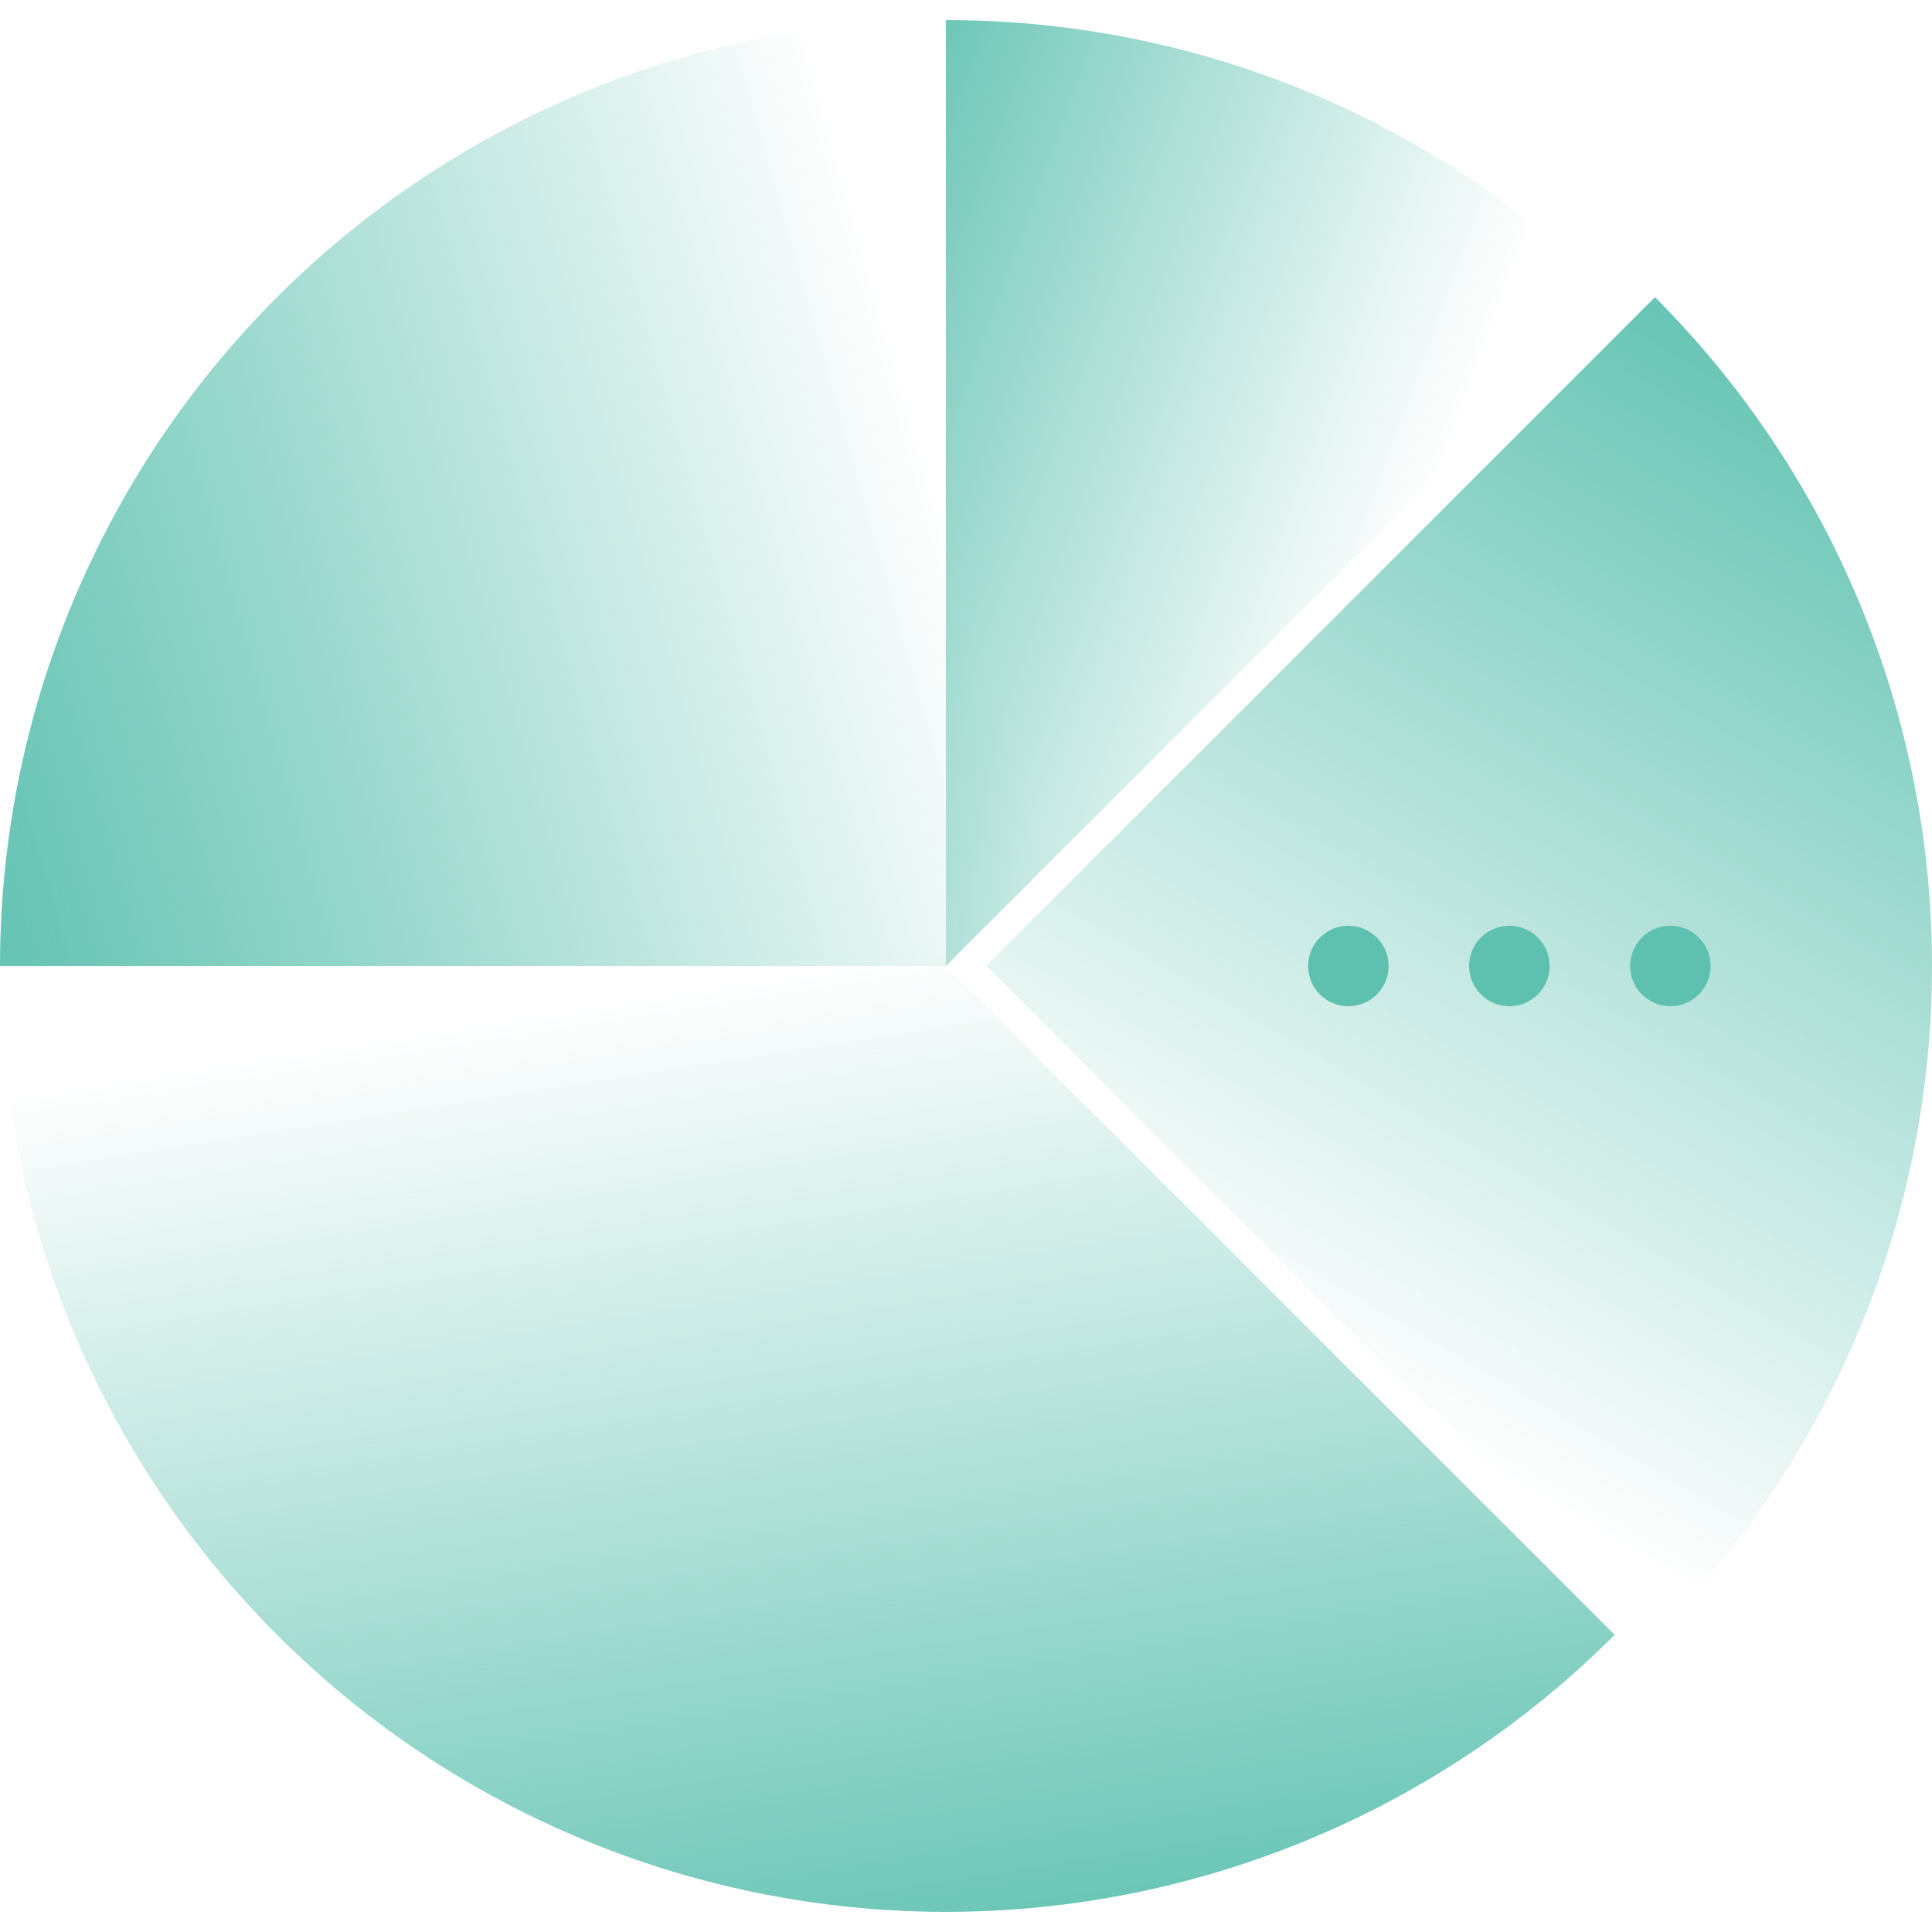
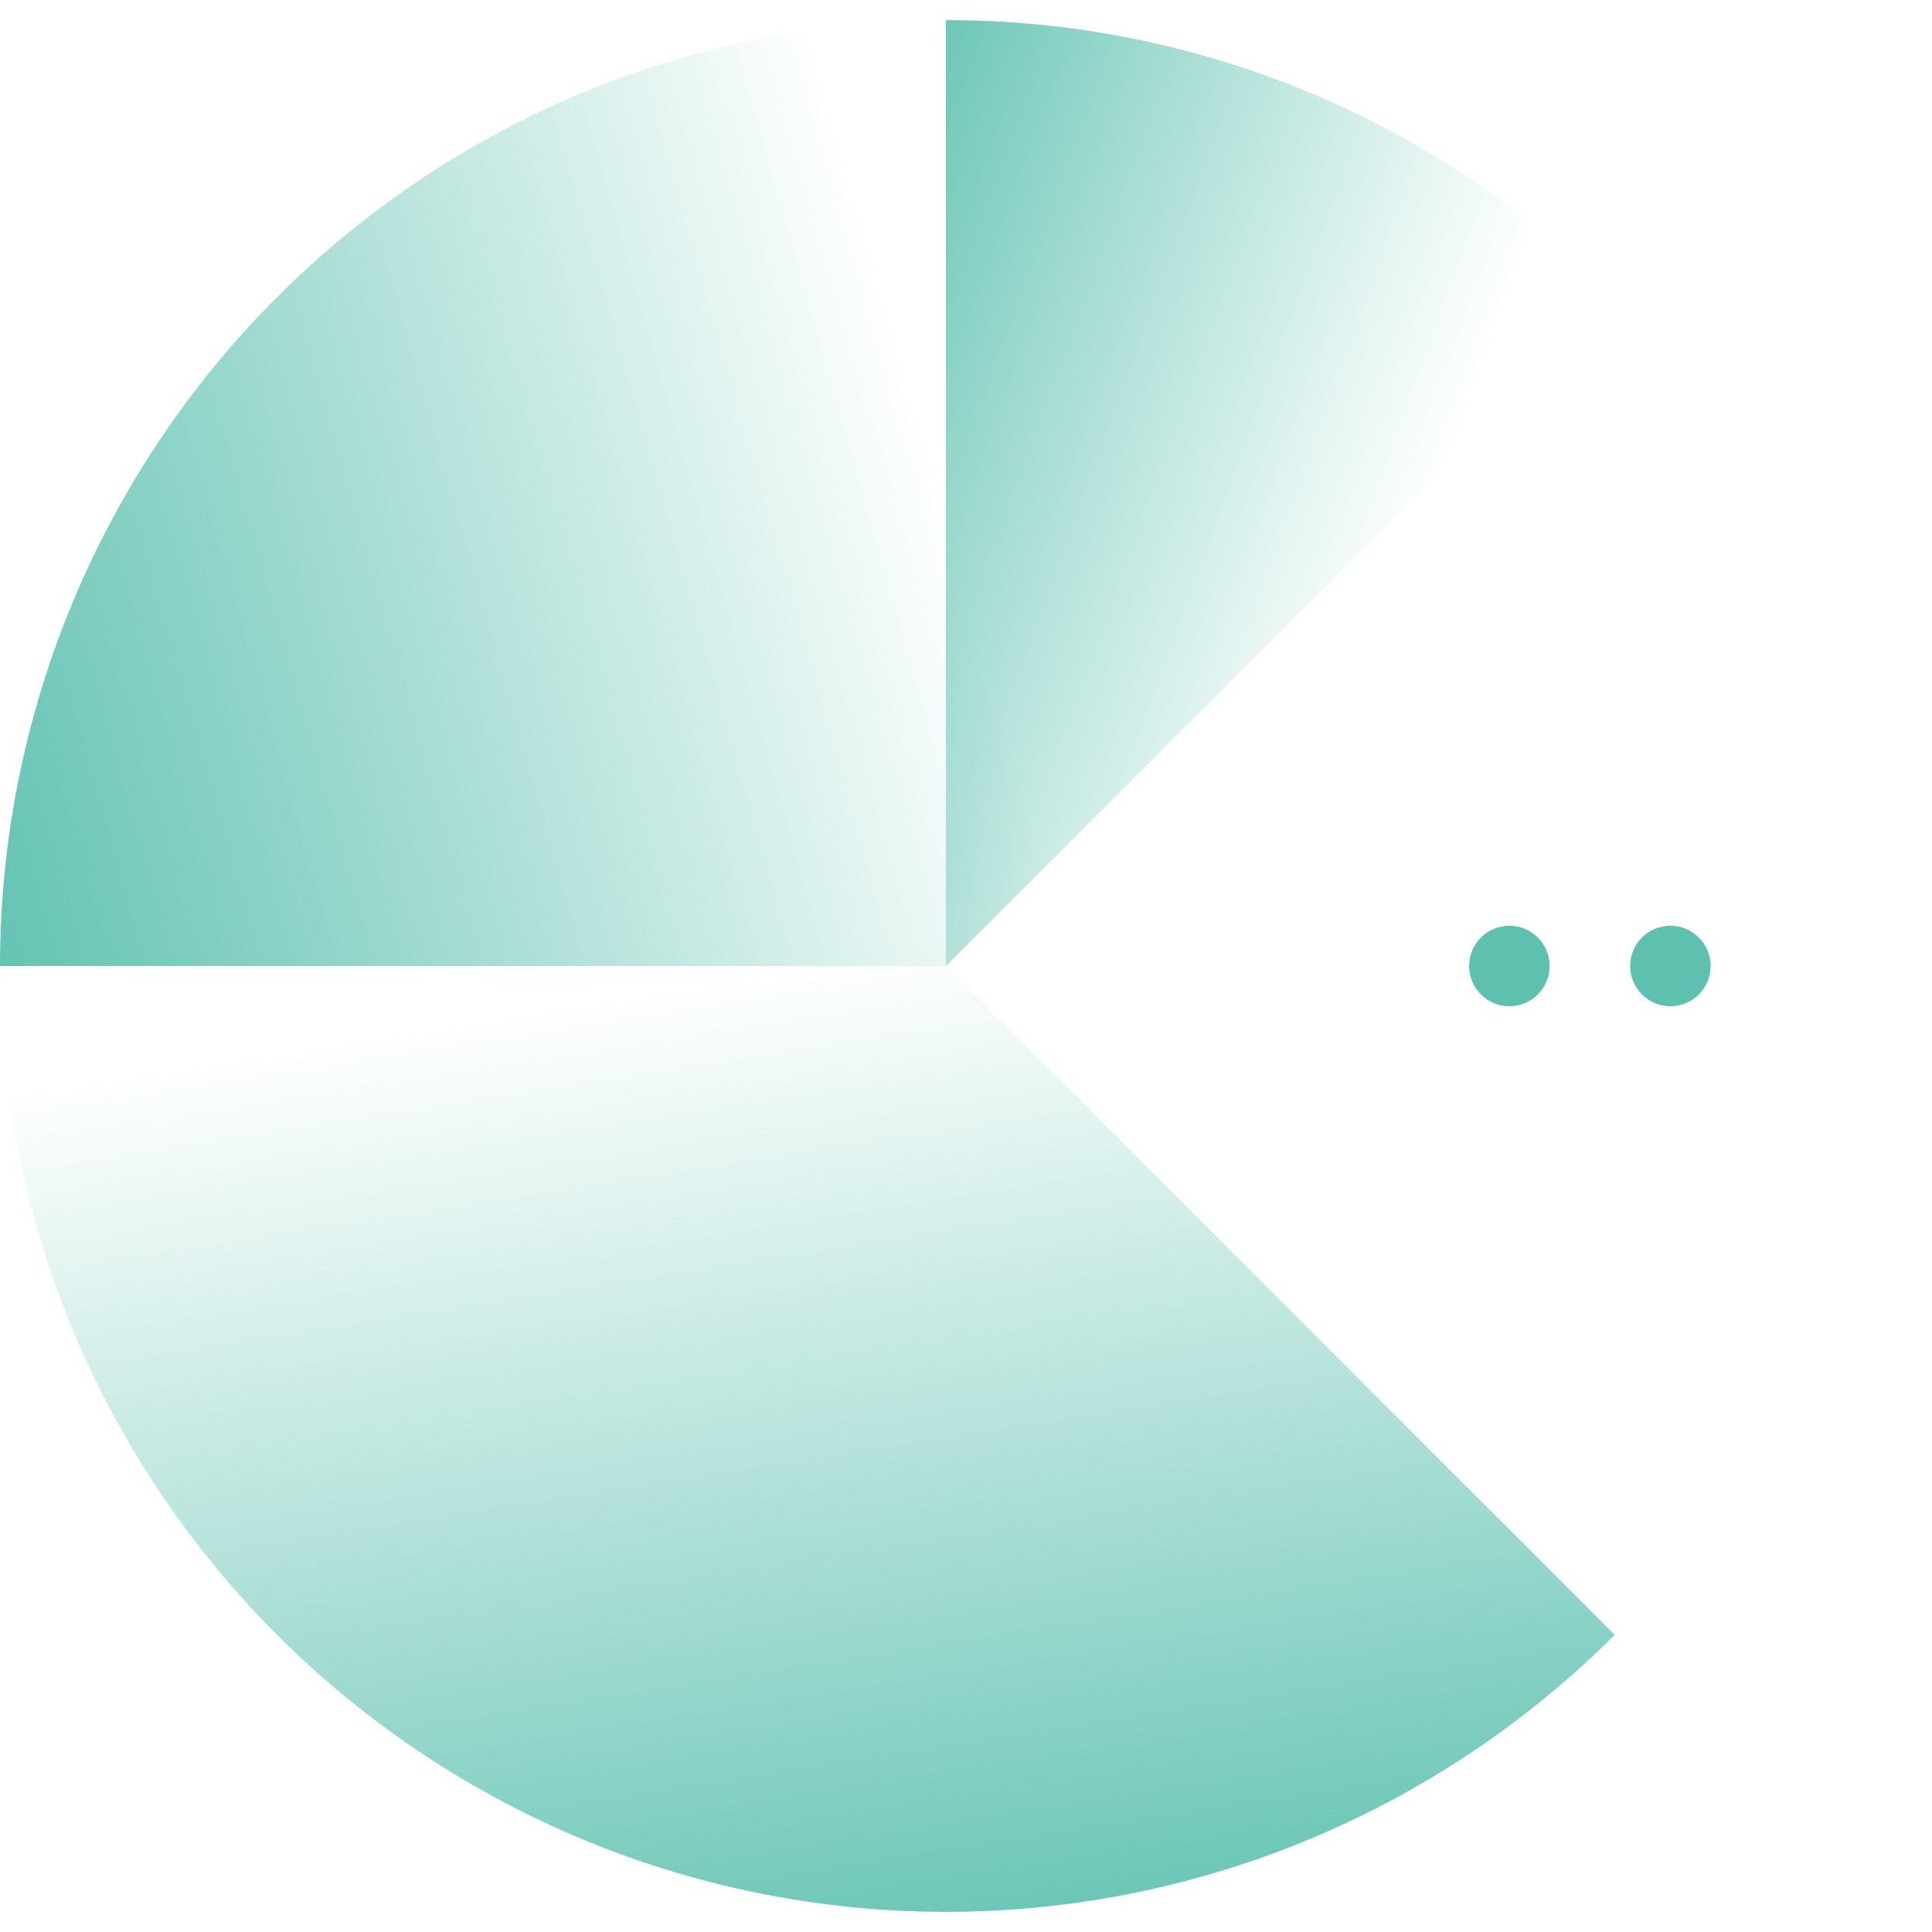
<svg xmlns="http://www.w3.org/2000/svg" width="96" height="96" viewBox="0 0 96 96" fill="none">
  <g clip-path="url(#clip0_0_6229)">
    <path d="M47 48V1C39.271 1 31.661 2.906 24.845 6.55C18.028 10.193 12.215 15.461 7.921 21.888C3.627 28.315 0.984 35.701 0.226 43.393C-0.531 51.085 0.62 58.845 3.578 65.986C6.535 73.127 11.209 79.428 17.183 84.332C23.158 89.235 30.25 92.589 37.831 94.097C45.411 95.605 53.247 95.22 60.643 92.976C68.04 90.733 74.769 86.699 80.234 81.234L47 48Z" fill="url(#paint0_linear_0_6229)" />
-     <path d="M82.234 81.234L49 48L82.234 14.766C86.598 19.13 90.06 24.312 92.422 30.014C94.784 35.716 96 41.828 96 48C96 54.172 94.784 60.284 92.422 65.986C90.06 71.689 86.598 76.87 82.234 81.234Z" fill="url(#paint1_linear_0_6229)" />
-     <path d="M47 1C34.535 1 22.58 5.952 13.766 14.766C4.952 23.58 0 35.535 0 48H47L80.234 14.766C75.874 10.395 70.694 6.929 64.991 4.566C59.287 2.204 53.173 0.992 47 1Z" fill="url(#paint2_linear_0_6229)" />
+     <path d="M47 1C34.535 1 22.58 5.952 13.766 14.766C4.952 23.58 0 35.535 0 48H47L80.234 14.766C75.874 10.395 70.694 6.929 64.991 4.566C59.287 2.204 53.173 0.992 47 1" fill="url(#paint2_linear_0_6229)" />
    <path d="M80.234 14.766L47 48V1C53.173 0.992 59.287 2.204 64.991 4.566C70.694 6.929 75.874 10.395 80.234 14.766Z" fill="url(#paint3_linear_0_6229)" />
    <path d="M83 49C83.552 49 84 48.552 84 48C84 47.448 83.552 47 83 47C82.448 47 82 47.448 82 48C82 48.552 82.448 49 83 49Z" stroke="#5EC1B0" stroke-width="2" stroke-miterlimit="10" stroke-linecap="round" />
    <path d="M75 49C75.552 49 76 48.552 76 48C76 47.448 75.552 47 75 47C74.448 47 74 47.448 74 48C74 48.552 74.448 49 75 49Z" stroke="#5EC1B0" stroke-width="2" stroke-miterlimit="10" stroke-linecap="round" />
-     <path d="M67 49C67.552 49 68 48.552 68 48C68 47.448 67.552 47 67 47C66.448 47 66 47.448 66 48C66 48.552 66.448 49 67 49Z" stroke="#5EC1B0" stroke-width="2" stroke-miterlimit="10" stroke-linecap="round" />
  </g>
  <defs>
    <linearGradient id="paint0_linear_0_6229" x1="37.306" y1="48.536" x2="45.453" y2="100.517" gradientUnits="userSpaceOnUse">
      <stop stop-color="#5EC1B0" stop-opacity="0" />
      <stop offset="1" stop-color="#5EC1B0" />
    </linearGradient>
    <linearGradient id="paint1_linear_0_6229" x1="64.611" y1="67.894" x2="93.996" y2="17.459" gradientUnits="userSpaceOnUse">
      <stop stop-color="#5EC1B0" stop-opacity="0" />
      <stop offset="1" stop-color="#5EC1B0" />
    </linearGradient>
    <linearGradient id="paint2_linear_0_6229" x1="46.495" y1="23.715" x2="-5.901" y2="38.535" gradientUnits="userSpaceOnUse">
      <stop stop-color="#5EC1B0" stop-opacity="0" />
      <stop offset="0.18" stop-color="#5EC1B0" stop-opacity="0.197" />
      <stop offset="0.587" stop-color="#5EC1B0" stop-opacity="0.625" />
      <stop offset="0.869" stop-color="#5EC1B0" stop-opacity="0.895" />
      <stop offset="1" stop-color="#5EC1B0" />
    </linearGradient>
    <linearGradient id="paint3_linear_0_6229" x1="69.041" y1="31.029" x2="36.963" y2="19.303" gradientUnits="userSpaceOnUse">
      <stop stop-color="#5EC1B0" stop-opacity="0" />
      <stop offset="0.172" stop-color="#5EC1B0" stop-opacity="0.151" />
      <stop offset="0.557" stop-color="#5EC1B0" stop-opacity="0.534" />
      <stop offset="1" stop-color="#5EC1B0" />
    </linearGradient>
    <clipPath id="clip0_0_6229">
      <rect width="96" height="96" fill="white" />
    </clipPath>
  </defs>
</svg>